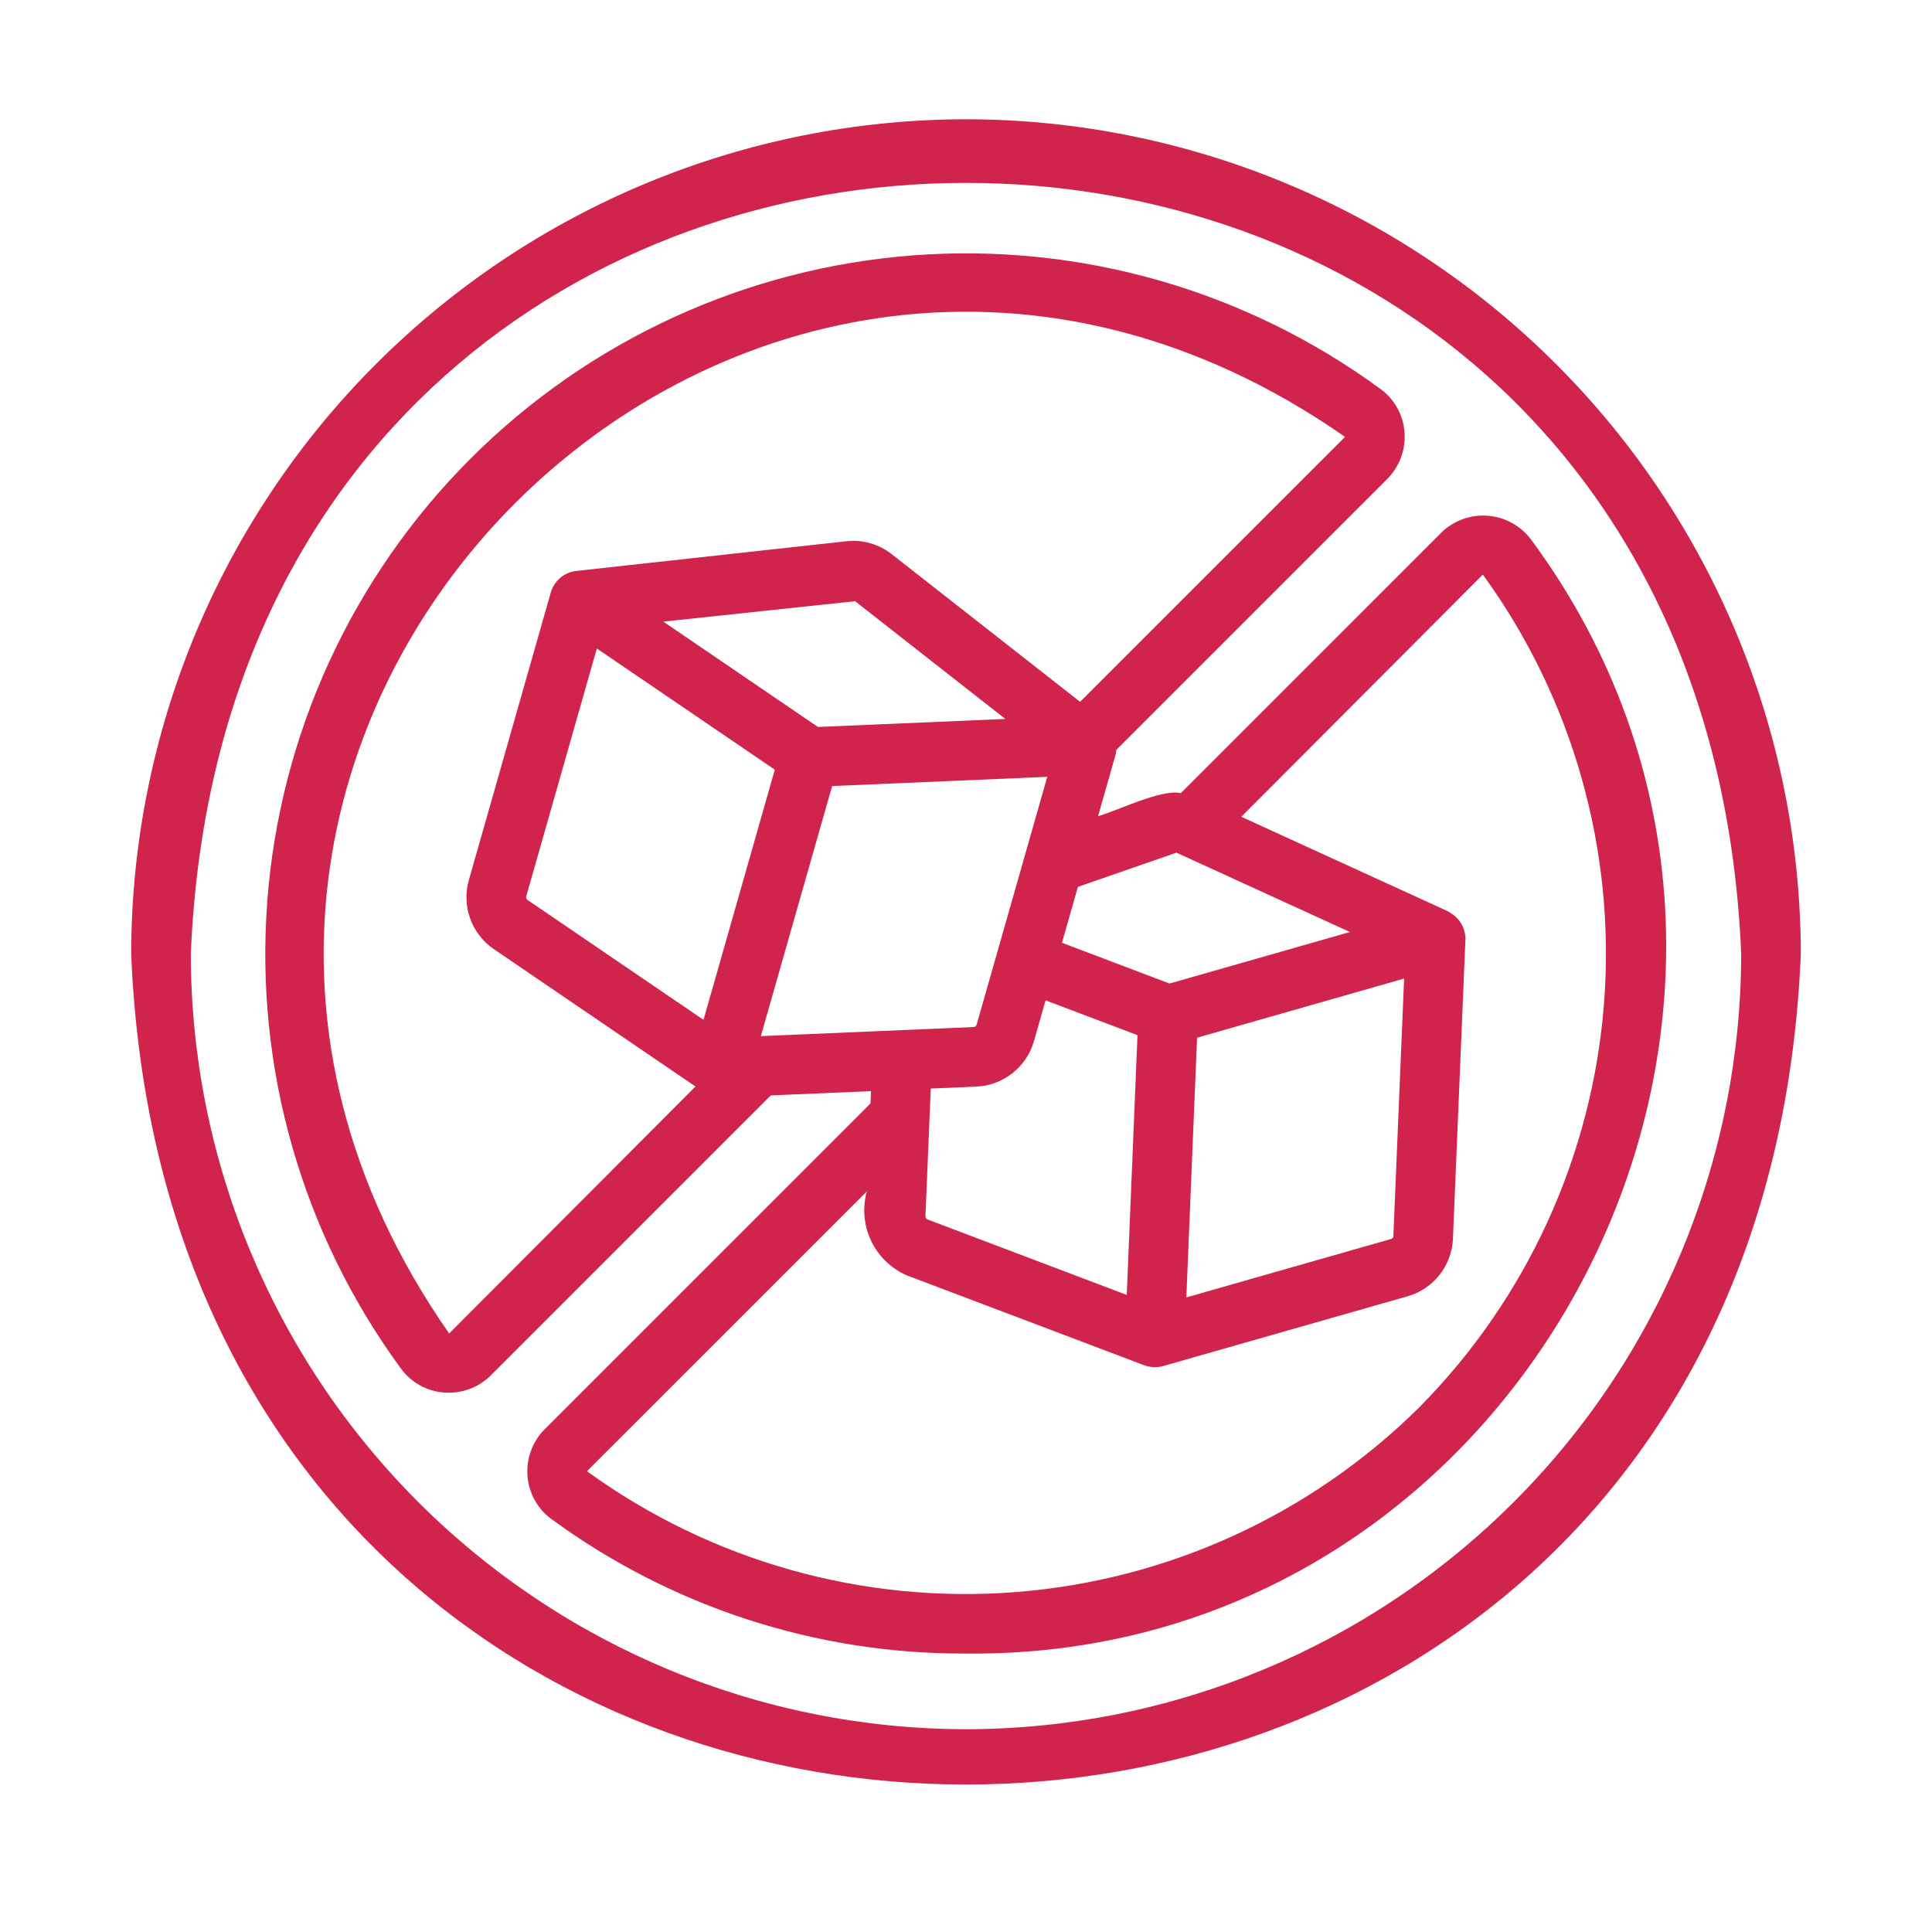
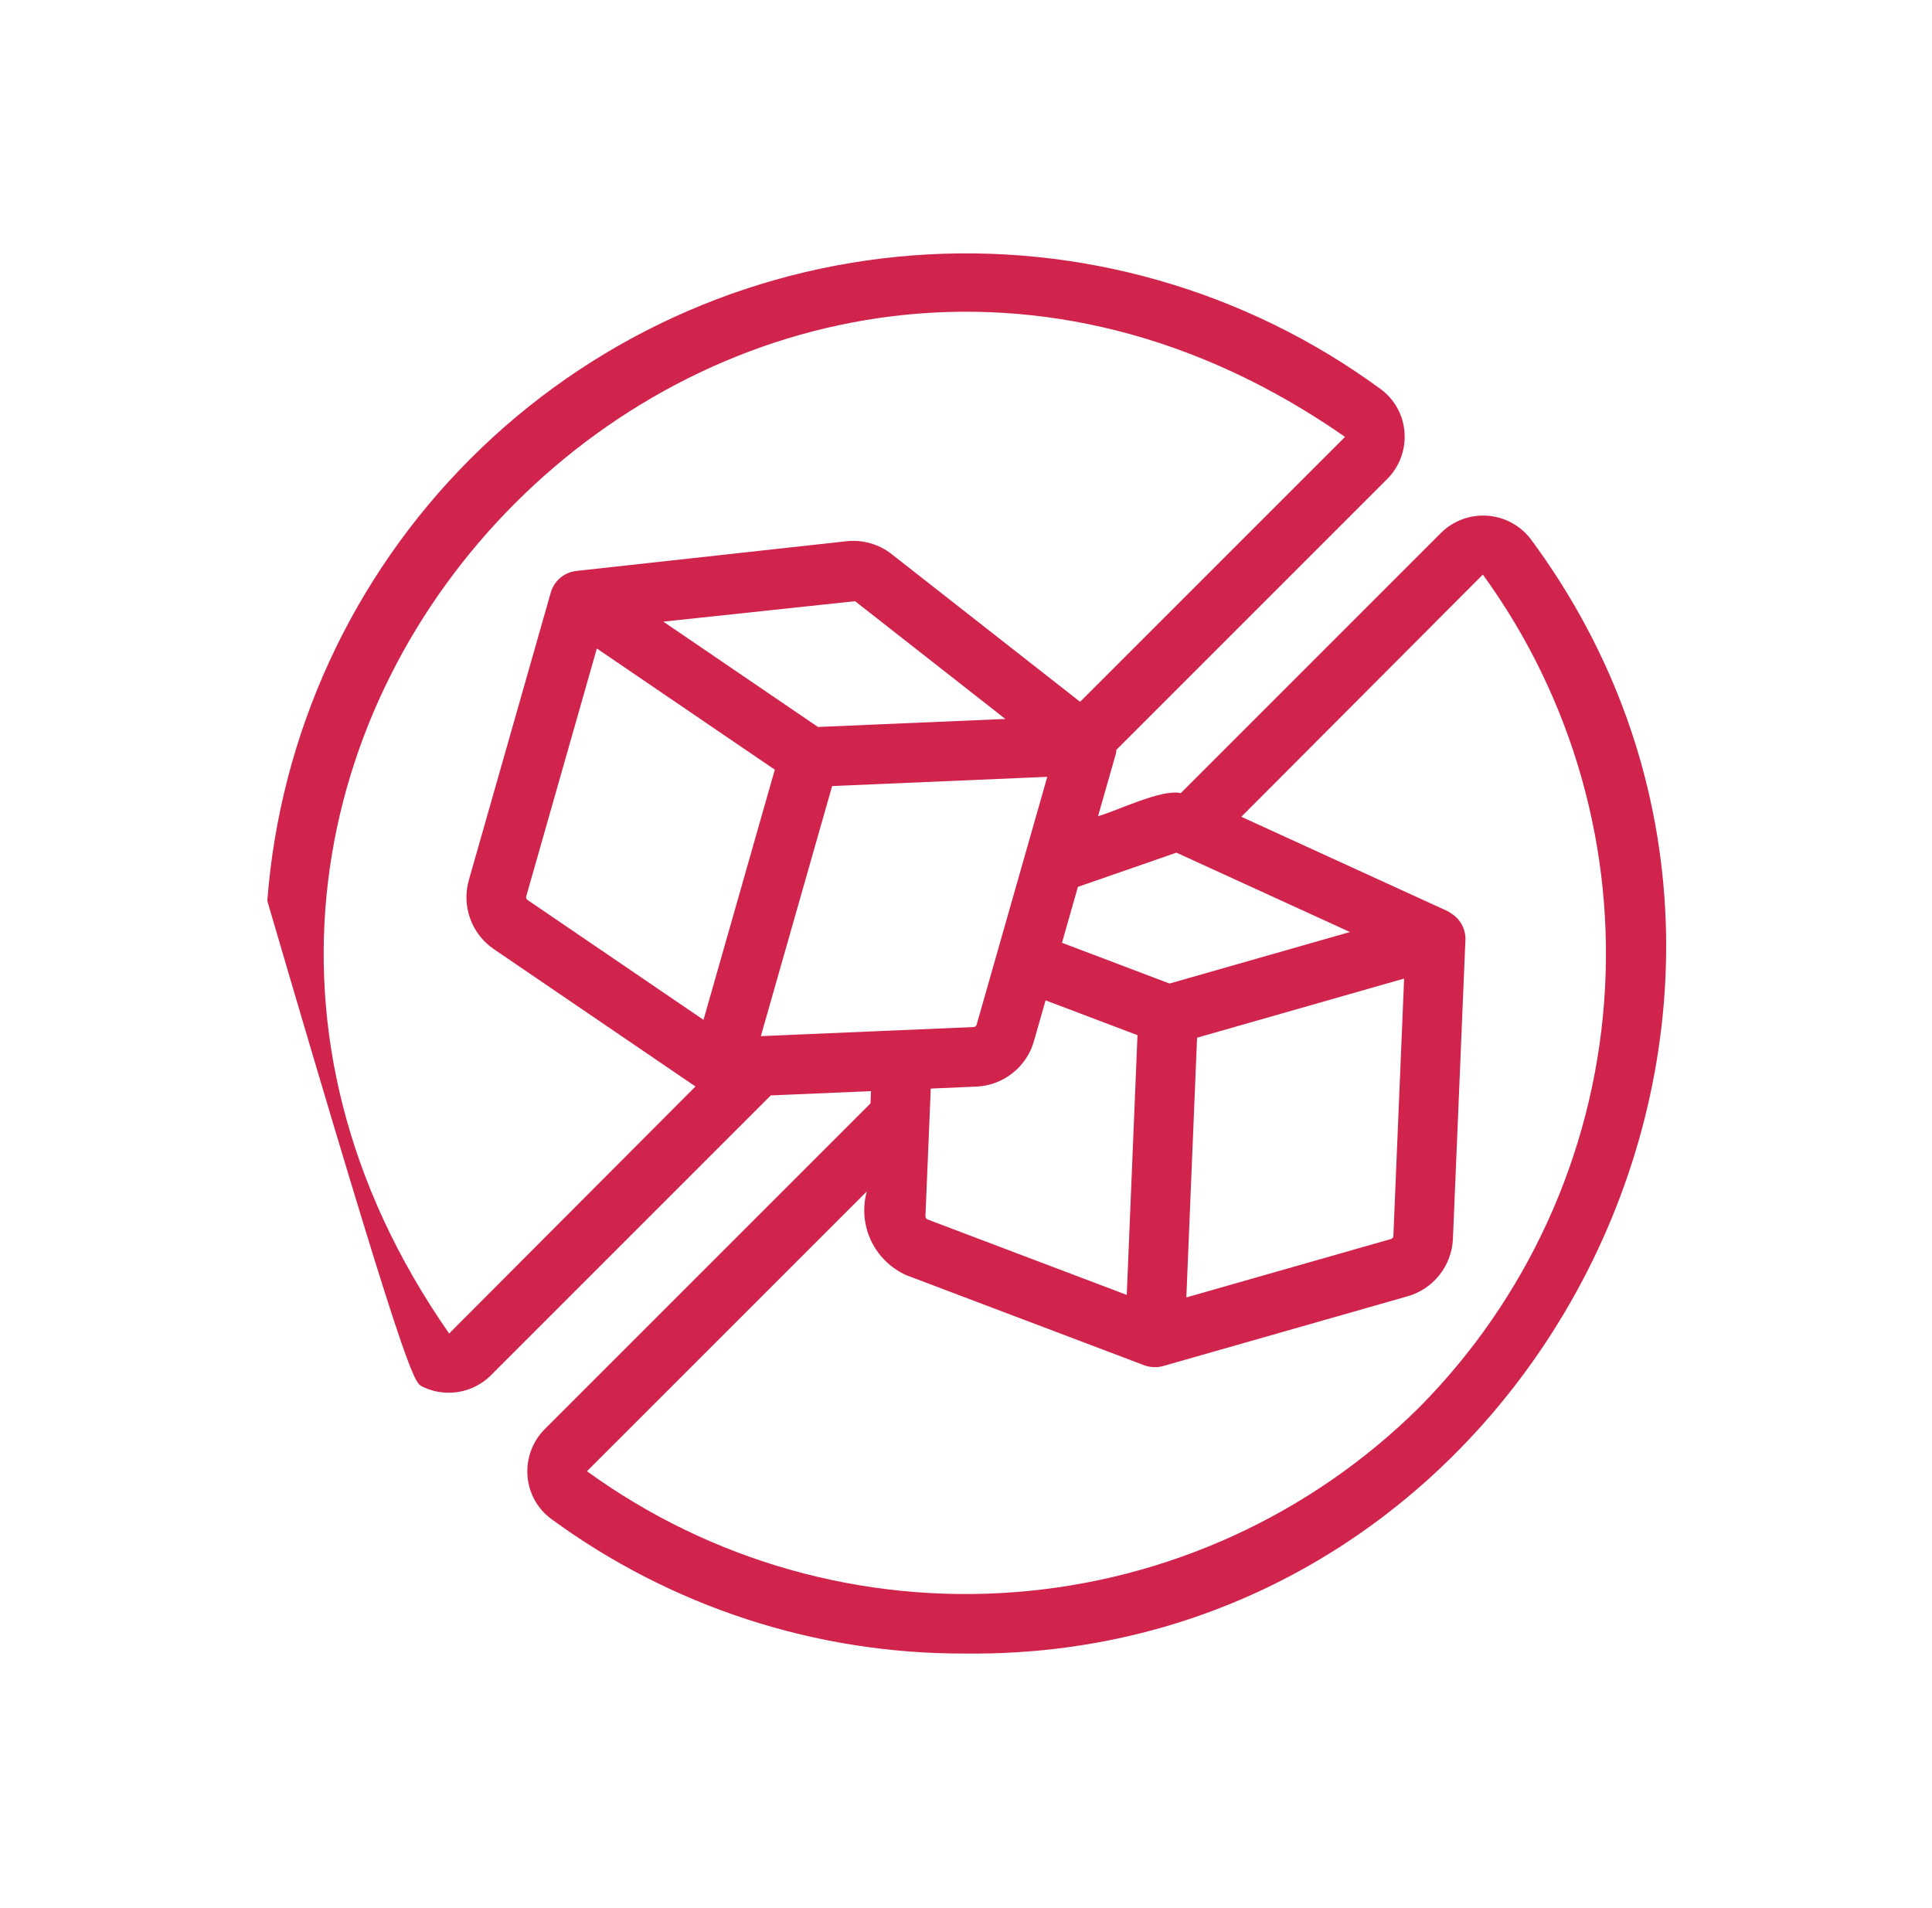
<svg xmlns="http://www.w3.org/2000/svg" fill="none" viewBox="0 0 81 80" height="80" width="81">
-   <path fill="#D1244D" d="M40.5 5C31.221 5.01 22.324 8.701 15.763 15.263C9.201 21.824 5.51 30.721 5.5 40C7.422 86.432 73.585 86.419 75.5 40C75.49 30.72 71.799 21.824 65.237 15.263C58.676 8.701 49.779 5.01 40.5 5ZM40.5 72.5C31.883 72.49 23.622 69.063 17.53 62.97C11.437 56.877 8.01 48.617 8 40C9.785 -3.116 71.222 -3.103 73 40C72.99 48.617 69.563 56.878 63.47 62.97C57.377 69.063 49.117 72.49 40.5 72.5Z" />
-   <path fill="#D1244D" d="M64.182 22.609C63.966 22.324 63.691 22.089 63.377 21.919C63.063 21.748 62.716 21.647 62.359 21.622C62.003 21.597 61.645 21.648 61.31 21.772C60.975 21.896 60.67 22.09 60.416 22.341L49.503 33.254C48.712 33.062 46.789 34.015 46.037 34.219L46.786 31.591C46.796 31.54 46.802 31.489 46.806 31.437L58.159 20.084C58.414 19.828 58.612 19.52 58.737 19.18C58.862 18.84 58.912 18.477 58.884 18.116C58.858 17.763 58.755 17.419 58.584 17.109C58.413 16.798 58.176 16.529 57.891 16.318C52.231 12.164 45.271 10.174 38.271 10.708C31.27 11.242 24.692 14.264 19.728 19.229C14.764 24.193 11.741 30.771 11.207 37.771C10.674 44.772 12.664 51.732 16.818 57.391C17.049 57.703 17.349 57.955 17.695 58.129C18.041 58.303 18.423 58.392 18.811 58.391C19.14 58.392 19.466 58.327 19.77 58.202C20.074 58.076 20.351 57.891 20.584 57.659L32.315 45.927L36.517 45.747L36.495 46.262L22.841 59.916C22.585 60.172 22.388 60.48 22.263 60.82C22.138 61.16 22.088 61.523 22.116 61.884C22.142 62.237 22.245 62.581 22.416 62.891C22.587 63.202 22.824 63.471 23.109 63.682C28.134 67.366 34.206 69.345 40.437 69.327C64.23 69.621 78.385 41.809 64.182 22.609ZM49.323 35.749C49.345 35.768 49.409 35.783 49.43 35.798L56.596 39.076L49.034 41.236L44.524 39.527L45.192 37.183L49.323 35.749ZM34.294 30.479L27.811 26.063L35.85 25.206L42.149 30.143L34.294 30.479ZM32.484 32.27L29.495 42.758L22.114 37.73C22.091 37.714 22.074 37.691 22.065 37.665C22.055 37.638 22.054 37.61 22.062 37.583L25.023 27.189L32.484 32.27ZM31.899 43.442L34.888 32.956L43.907 32.57L40.945 42.964C40.937 42.991 40.921 43.015 40.899 43.032C40.877 43.049 40.85 43.059 40.822 43.06L31.899 43.442ZM39.023 45.64L40.929 45.558C41.482 45.535 42.013 45.338 42.447 44.995C42.882 44.653 43.197 44.182 43.349 43.65L43.836 41.941L47.69 43.401L47.24 54.291L38.9 51.132C38.871 51.123 38.846 51.106 38.828 51.082C38.81 51.058 38.8 51.03 38.799 51L39.023 45.64ZM50.188 43.507L58.868 41.028L58.417 51.836C58.413 51.863 58.401 51.888 58.383 51.908C58.365 51.928 58.341 51.942 58.315 51.948L49.738 54.396L50.188 43.507ZM18.831 55.909C1.267 30.738 31.247 0.783 56.391 18.317L45.283 29.424L37.393 23.24C36.852 22.812 36.164 22.616 35.479 22.693L24.167 23.937C23.914 23.964 23.675 24.067 23.482 24.233C23.289 24.399 23.151 24.62 23.085 24.866L19.657 36.897C19.505 37.429 19.524 37.996 19.713 38.516C19.901 39.036 20.249 39.484 20.707 39.795L29.158 45.553L18.831 55.909ZM59.504 59.004C54.95 63.516 48.94 66.263 42.548 66.753C36.157 67.244 29.798 65.447 24.609 61.683L36.341 49.952C36.151 50.64 36.215 51.373 36.52 52.017C36.825 52.662 37.351 53.176 38.003 53.466L47.975 57.242C48.227 57.334 48.502 57.346 48.761 57.275L59.002 54.352C59.535 54.203 60.007 53.889 60.35 53.455C60.694 53.021 60.892 52.49 60.915 51.937L61.434 39.502C61.459 39.268 61.417 39.031 61.314 38.819C61.211 38.607 61.051 38.428 60.852 38.302C60.805 38.27 60.758 38.239 60.71 38.209L52.043 34.245L62.169 24.09C65.938 29.28 67.74 35.641 67.252 42.037C66.764 48.433 64.017 54.447 59.504 59.004Z" />
+   <path fill="#D1244D" d="M64.182 22.609C63.966 22.324 63.691 22.089 63.377 21.919C63.063 21.748 62.716 21.647 62.359 21.622C62.003 21.597 61.645 21.648 61.31 21.772C60.975 21.896 60.67 22.09 60.416 22.341L49.503 33.254C48.712 33.062 46.789 34.015 46.037 34.219L46.786 31.591C46.796 31.54 46.802 31.489 46.806 31.437L58.159 20.084C58.414 19.828 58.612 19.52 58.737 19.18C58.862 18.84 58.912 18.477 58.884 18.116C58.858 17.763 58.755 17.419 58.584 17.109C58.413 16.798 58.176 16.529 57.891 16.318C52.231 12.164 45.271 10.174 38.271 10.708C31.27 11.242 24.692 14.264 19.728 19.229C14.764 24.193 11.741 30.771 11.207 37.771C17.049 57.703 17.349 57.955 17.695 58.129C18.041 58.303 18.423 58.392 18.811 58.391C19.14 58.392 19.466 58.327 19.77 58.202C20.074 58.076 20.351 57.891 20.584 57.659L32.315 45.927L36.517 45.747L36.495 46.262L22.841 59.916C22.585 60.172 22.388 60.48 22.263 60.82C22.138 61.16 22.088 61.523 22.116 61.884C22.142 62.237 22.245 62.581 22.416 62.891C22.587 63.202 22.824 63.471 23.109 63.682C28.134 67.366 34.206 69.345 40.437 69.327C64.23 69.621 78.385 41.809 64.182 22.609ZM49.323 35.749C49.345 35.768 49.409 35.783 49.43 35.798L56.596 39.076L49.034 41.236L44.524 39.527L45.192 37.183L49.323 35.749ZM34.294 30.479L27.811 26.063L35.85 25.206L42.149 30.143L34.294 30.479ZM32.484 32.27L29.495 42.758L22.114 37.73C22.091 37.714 22.074 37.691 22.065 37.665C22.055 37.638 22.054 37.61 22.062 37.583L25.023 27.189L32.484 32.27ZM31.899 43.442L34.888 32.956L43.907 32.57L40.945 42.964C40.937 42.991 40.921 43.015 40.899 43.032C40.877 43.049 40.85 43.059 40.822 43.06L31.899 43.442ZM39.023 45.64L40.929 45.558C41.482 45.535 42.013 45.338 42.447 44.995C42.882 44.653 43.197 44.182 43.349 43.65L43.836 41.941L47.69 43.401L47.24 54.291L38.9 51.132C38.871 51.123 38.846 51.106 38.828 51.082C38.81 51.058 38.8 51.03 38.799 51L39.023 45.64ZM50.188 43.507L58.868 41.028L58.417 51.836C58.413 51.863 58.401 51.888 58.383 51.908C58.365 51.928 58.341 51.942 58.315 51.948L49.738 54.396L50.188 43.507ZM18.831 55.909C1.267 30.738 31.247 0.783 56.391 18.317L45.283 29.424L37.393 23.24C36.852 22.812 36.164 22.616 35.479 22.693L24.167 23.937C23.914 23.964 23.675 24.067 23.482 24.233C23.289 24.399 23.151 24.62 23.085 24.866L19.657 36.897C19.505 37.429 19.524 37.996 19.713 38.516C19.901 39.036 20.249 39.484 20.707 39.795L29.158 45.553L18.831 55.909ZM59.504 59.004C54.95 63.516 48.94 66.263 42.548 66.753C36.157 67.244 29.798 65.447 24.609 61.683L36.341 49.952C36.151 50.64 36.215 51.373 36.52 52.017C36.825 52.662 37.351 53.176 38.003 53.466L47.975 57.242C48.227 57.334 48.502 57.346 48.761 57.275L59.002 54.352C59.535 54.203 60.007 53.889 60.35 53.455C60.694 53.021 60.892 52.49 60.915 51.937L61.434 39.502C61.459 39.268 61.417 39.031 61.314 38.819C61.211 38.607 61.051 38.428 60.852 38.302C60.805 38.27 60.758 38.239 60.71 38.209L52.043 34.245L62.169 24.09C65.938 29.28 67.74 35.641 67.252 42.037C66.764 48.433 64.017 54.447 59.504 59.004Z" />
</svg>